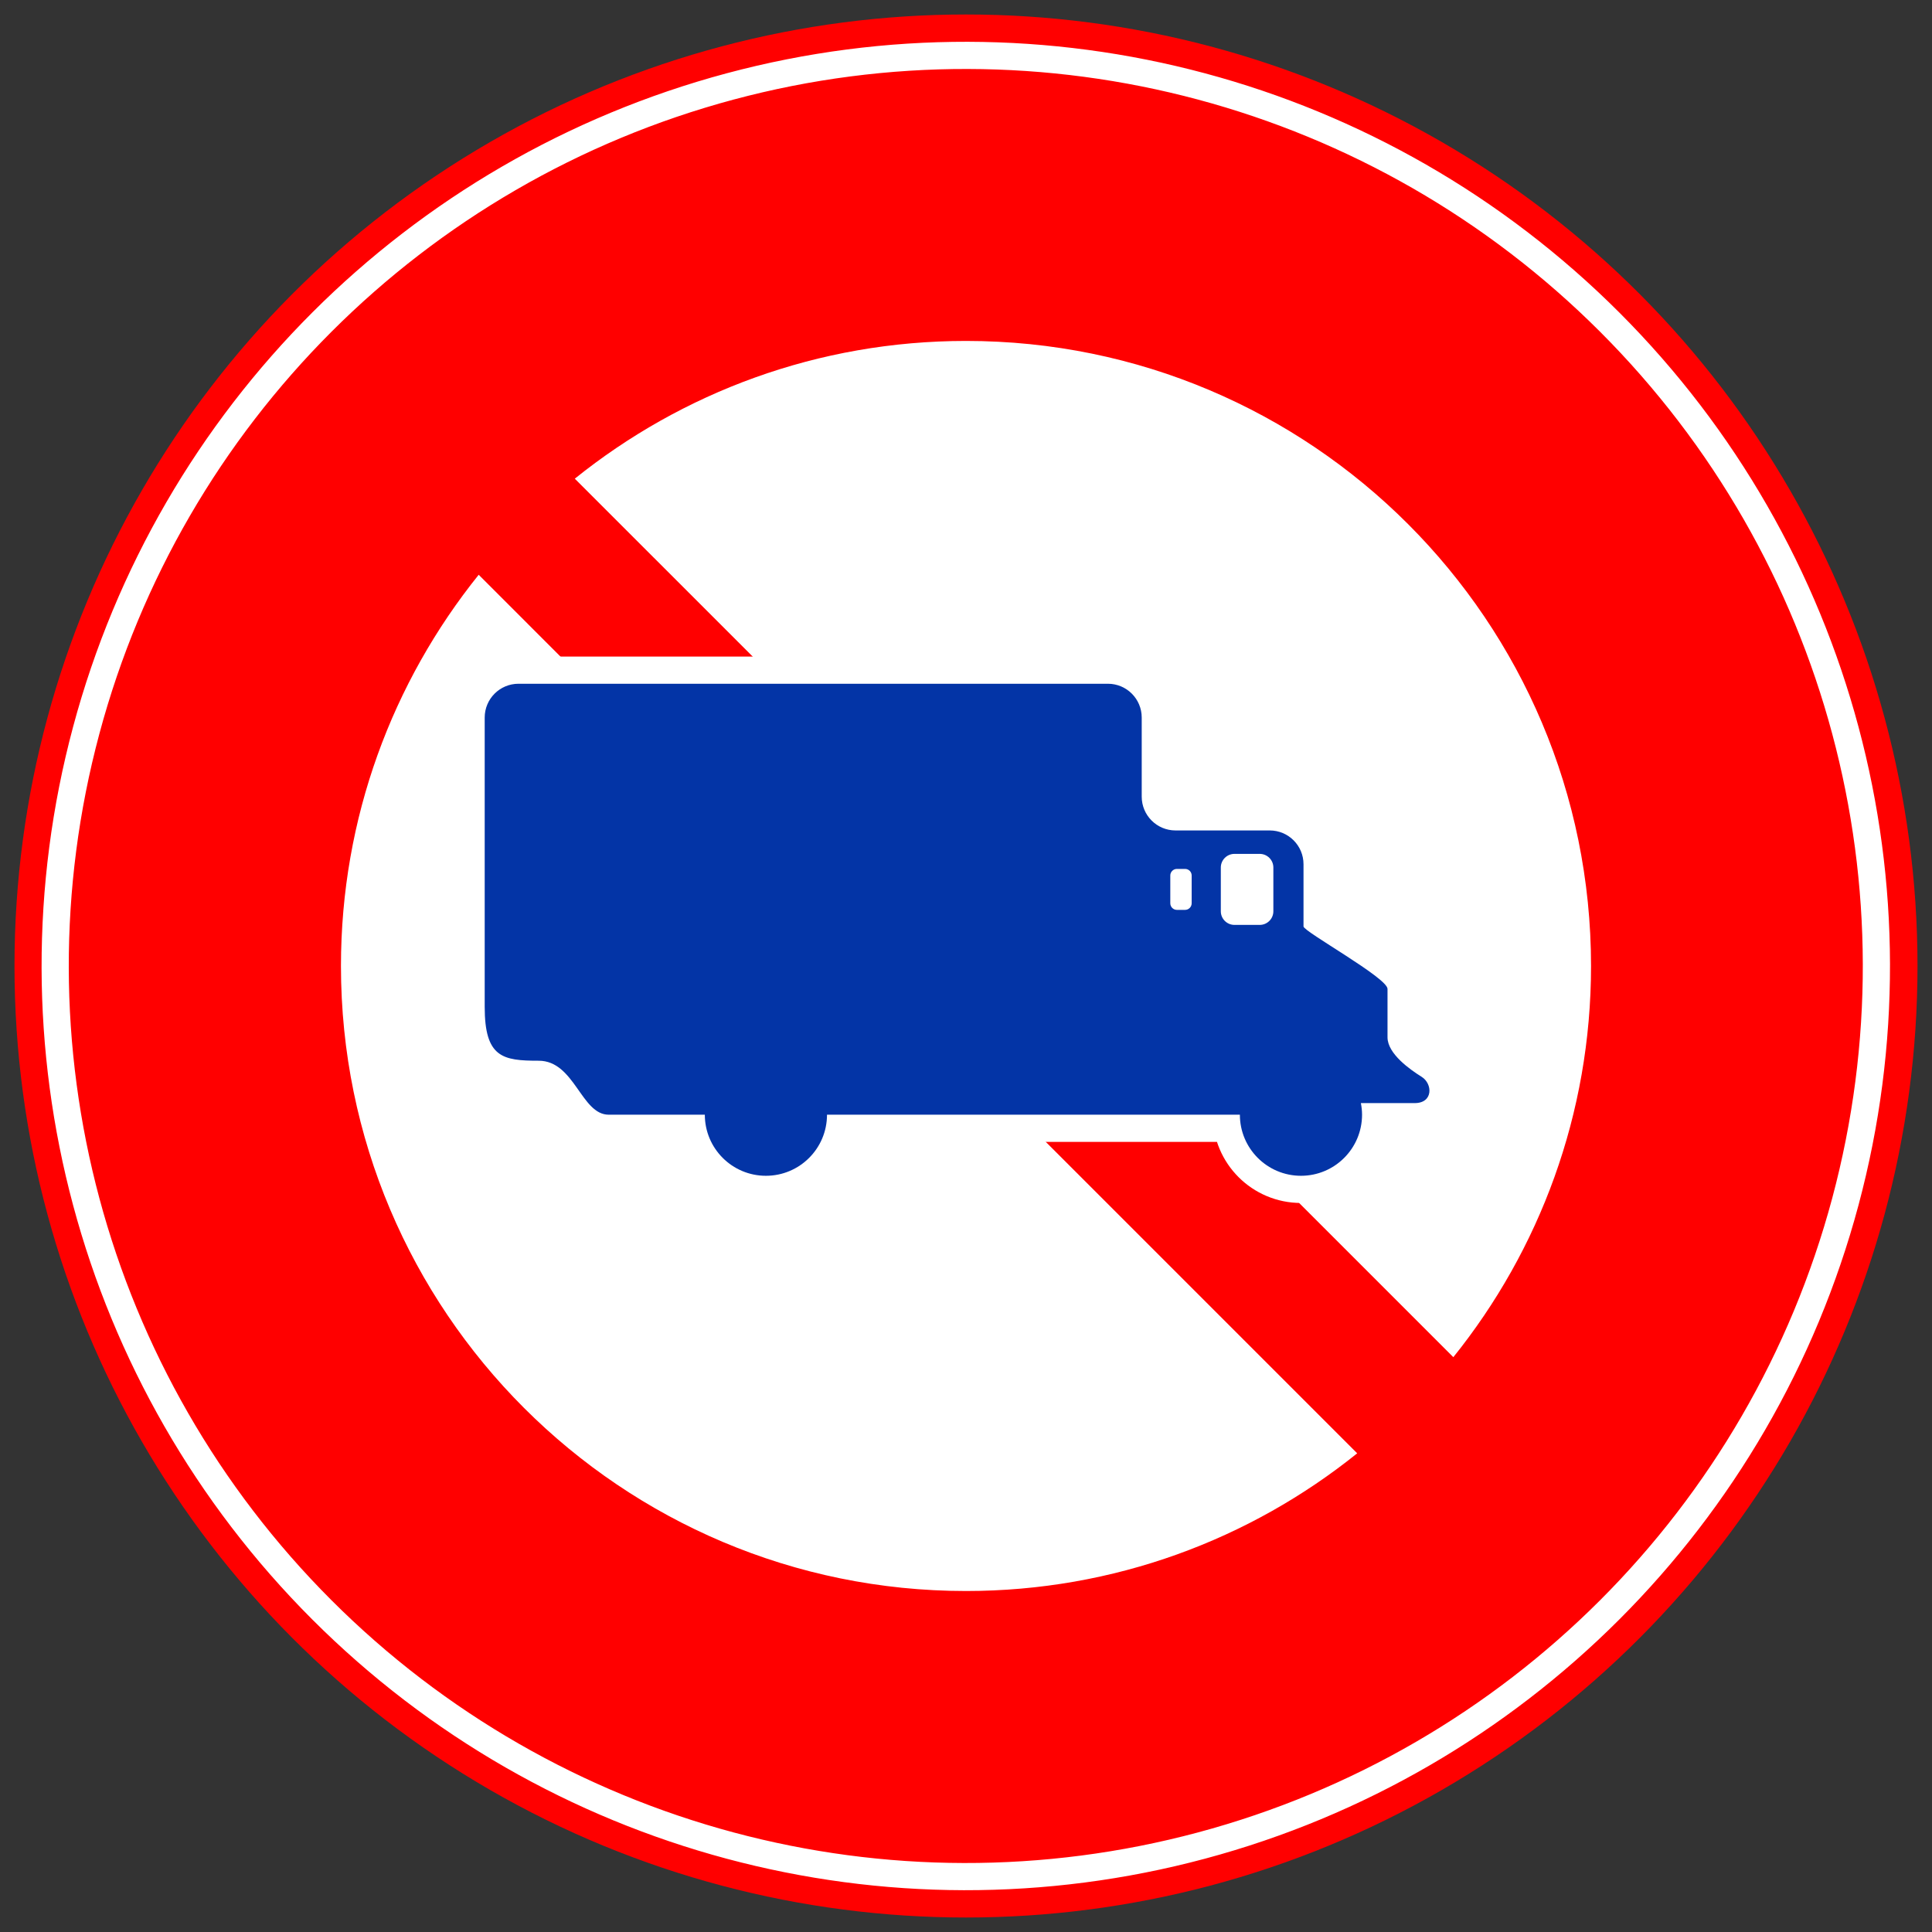
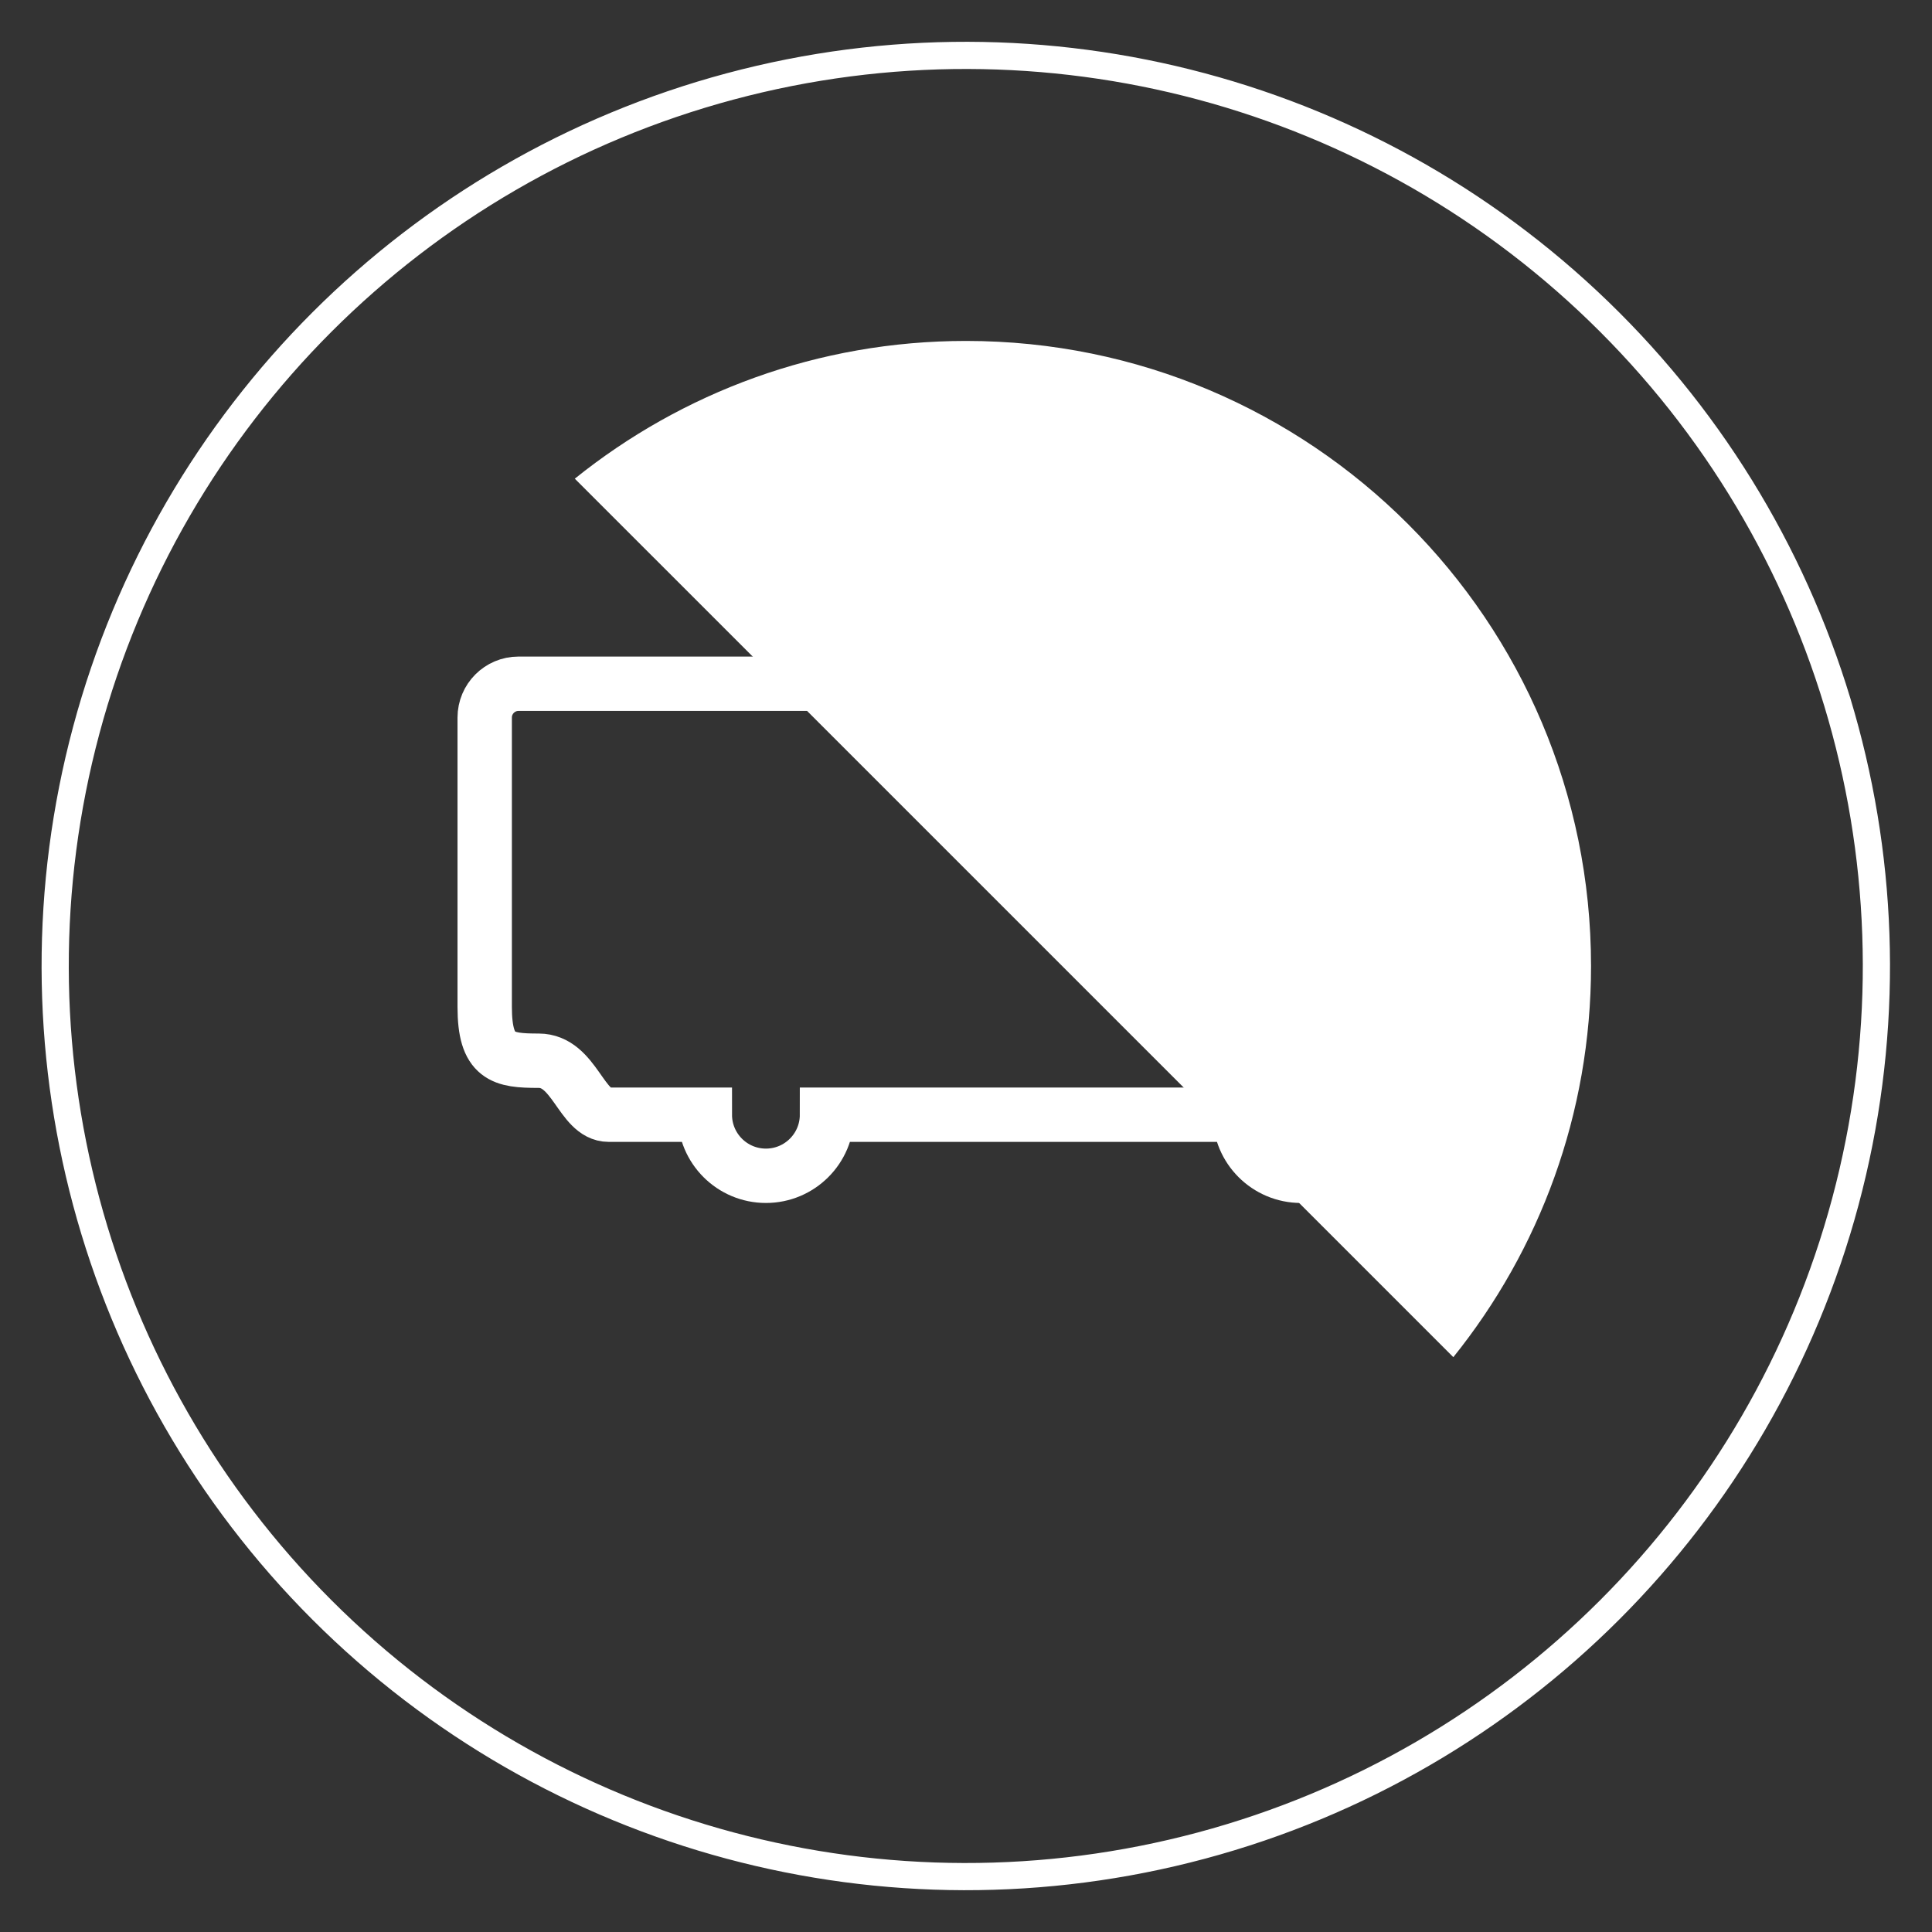
<svg xmlns="http://www.w3.org/2000/svg" version="1.1" id="レイヤー_1" x="0px" y="0px" viewBox="0 0 400 400" style="enable-background:new 0 0 400 400;" xml:space="preserve">
  <rect x="0" y="0" width="400" height="400" fill="#333333" stroke="none" />
  <style type="text/css">
	.st0{fill:#FF0000;}
	.st1{fill:none;stroke:#FFFFFF;stroke-width:11.257;}
	.st2{fill:none;stroke:#FFFFFF;stroke-width:5.629;}
	.st3{fill:#FFFFFF;}
	.st4{fill:#0334A6;}
</style>
  <g>
-     <circle class="st0" cx="200" cy="200" r="197" />
    <path class="st1" d="M294.328,222.938c-2.287-1.429-7.058-4.727-7.058-8.179   c0-3.864,0-6.745,0-10.02c0-2.287-17.392-11.873-17.392-12.928c0-1.055,0-7.388,0-7.388   v-5.491c0-3.864-3.128-6.997-6.992-6.997h-19.513c-3.858,0-6.992-3.133-6.992-6.997v-9.713   V148.562c0-3.864-3.133-6.998-6.991-6.998H107.346c-3.864,0-6.995,3.133-6.995,6.998   c0,0,0,49.376,0,59.886c0,10.51,3.727,11.164,11.175,11.164c7.448,0,8.781,11.175,14.5,11.175   c1.253,0,8.831,0,19.901,0c0,6.986,5.662,12.647,12.647,12.647   c6.986,0,12.648-5.661,12.648-12.647c29.751,0,66.506,0,85.481,0   c0,6.986,5.662,12.647,12.648,12.647c6.986,0,12.647-5.661,12.647-12.647   c0-0.825-0.094-1.622-0.242-2.402c3.49,0,8.69,0,11.142,0   C296.769,228.385,296.626,224.366,294.328,222.938z" />
    <ellipse transform="matrix(0.707 -0.707 0.707 0.707 -82.843 200)" class="st2" cx="200" cy="200" rx="188.557" ry="188.557" />
-     <path class="st3" d="M70.592,200c0,71.468,57.938,129.402,129.408,129.402   c30.666,0,58.819-10.686,80.993-28.506L99.109,119.002C81.283,141.175,70.592,169.329,70.592,200z" />
    <path class="st3" d="M329.407,200c0-71.473-57.935-129.413-129.407-129.413   c-30.663,0-58.82,10.691-80.993,28.517l181.89,181.884   C318.722,258.815,329.407,230.66,329.407,200z" />
-     <path class="st4" d="M294.328,222.938c-2.287-1.429-7.058-4.727-7.058-8.179   c0-3.864,0-6.745,0-10.02c0-2.287-17.392-11.873-17.392-12.928c0-1.055,0-7.388,0-7.388   v-5.491c0-3.864-3.128-6.997-6.992-6.997h-19.513c-3.858,0-6.992-3.133-6.992-6.997v-9.713   V148.562c0-3.864-3.133-6.998-6.991-6.998H107.346c-3.864,0-6.995,3.133-6.995,6.998   c0,0,0,49.376,0,59.886c0,10.51,3.727,11.164,11.175,11.164c7.448,0,8.781,11.175,14.5,11.175   c1.253,0,8.831,0,19.901,0c0,6.986,5.662,12.647,12.647,12.647   c6.986,0,12.648-5.661,12.648-12.647c29.751,0,66.506,0,85.481,0   c0,6.986,5.662,12.647,12.648,12.647c6.986,0,12.647-5.661,12.647-12.647   c0-0.825-0.094-1.622-0.242-2.402c3.49,0,8.69,0,11.142,0   C296.769,228.385,296.626,224.366,294.328,222.938z" />
    <g>
-       <path class="st3" d="M263.635,188.677c0,1.55-1.27,2.814-2.815,2.814h-5.249    c-1.545,0-2.814-1.264-2.814-2.814v-9.075c0-1.55,1.27-2.814,2.814-2.814h5.249    c1.545,0,2.815,1.264,2.815,2.814V188.677z" />
-     </g>
+       </g>
    <g>
      <path class="st3" d="M246.722,187.017c0,0.747-0.61,1.363-1.363,1.363h-1.698    c-0.748,0-1.363-0.615-1.363-1.363v-5.755c0-0.747,0.615-1.363,1.363-1.363h1.698    c0.753,0,1.363,0.615,1.363,1.363V187.017z" />
    </g>
  </g>
</svg>